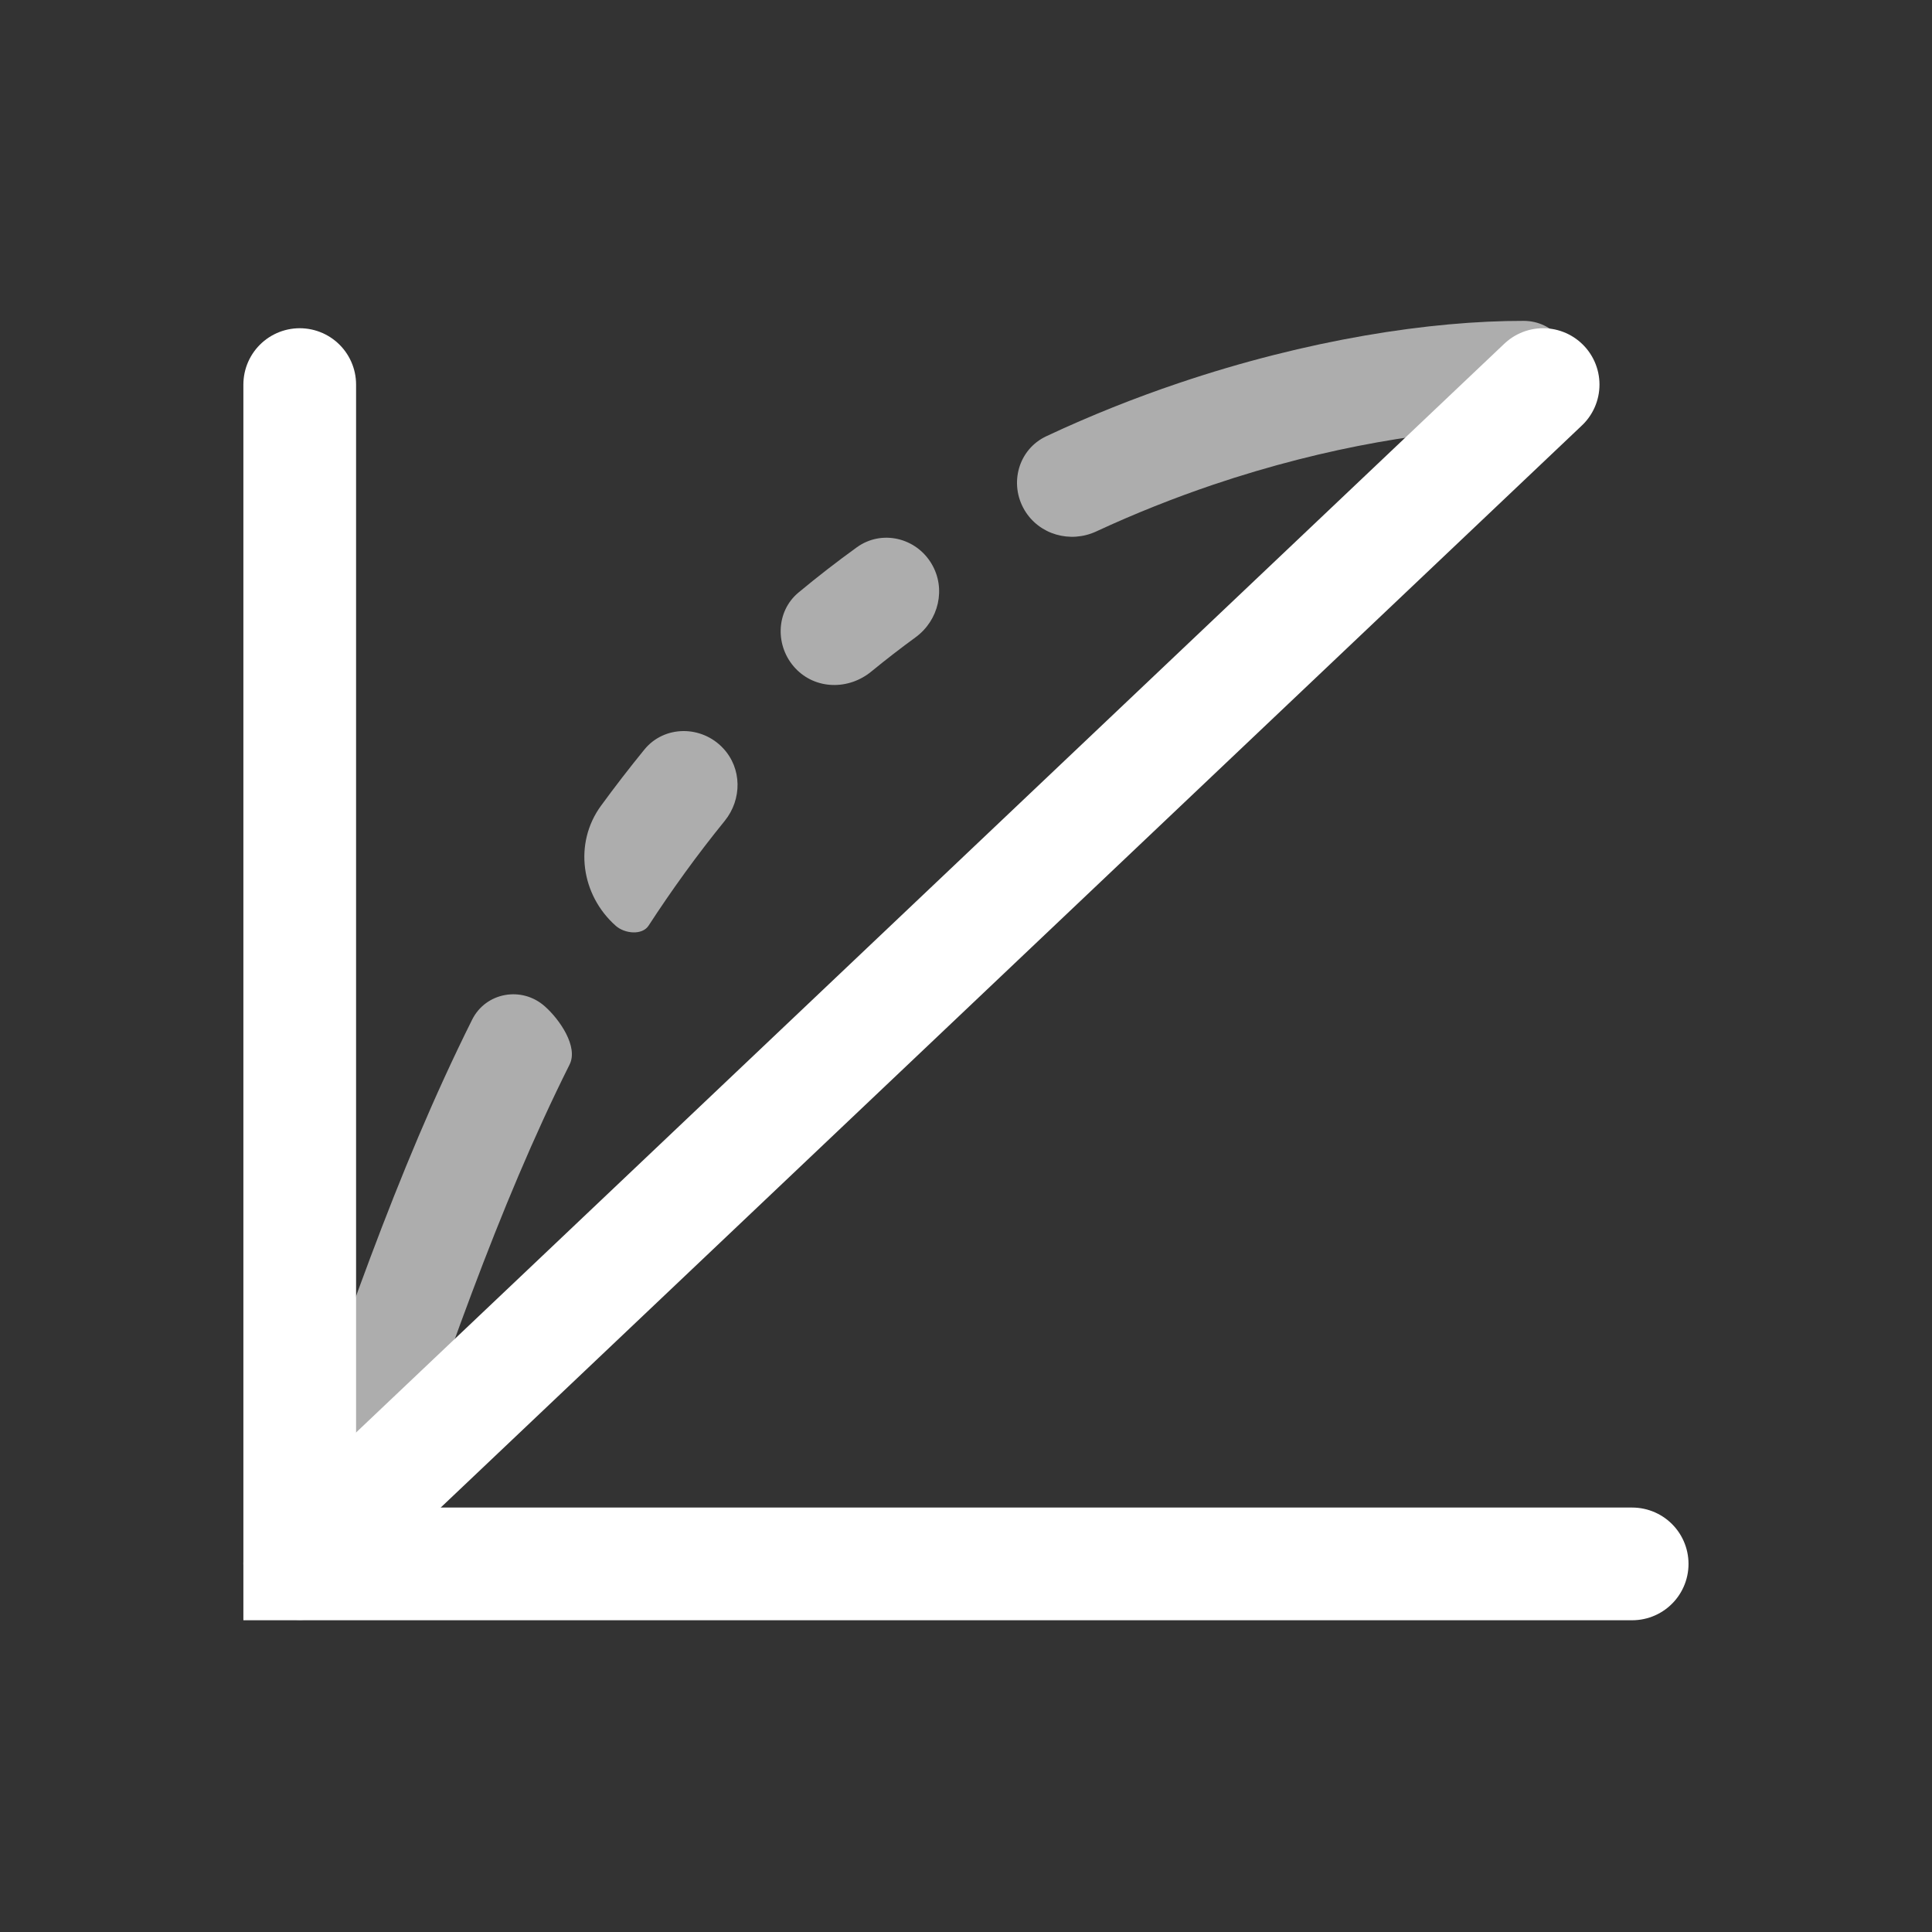
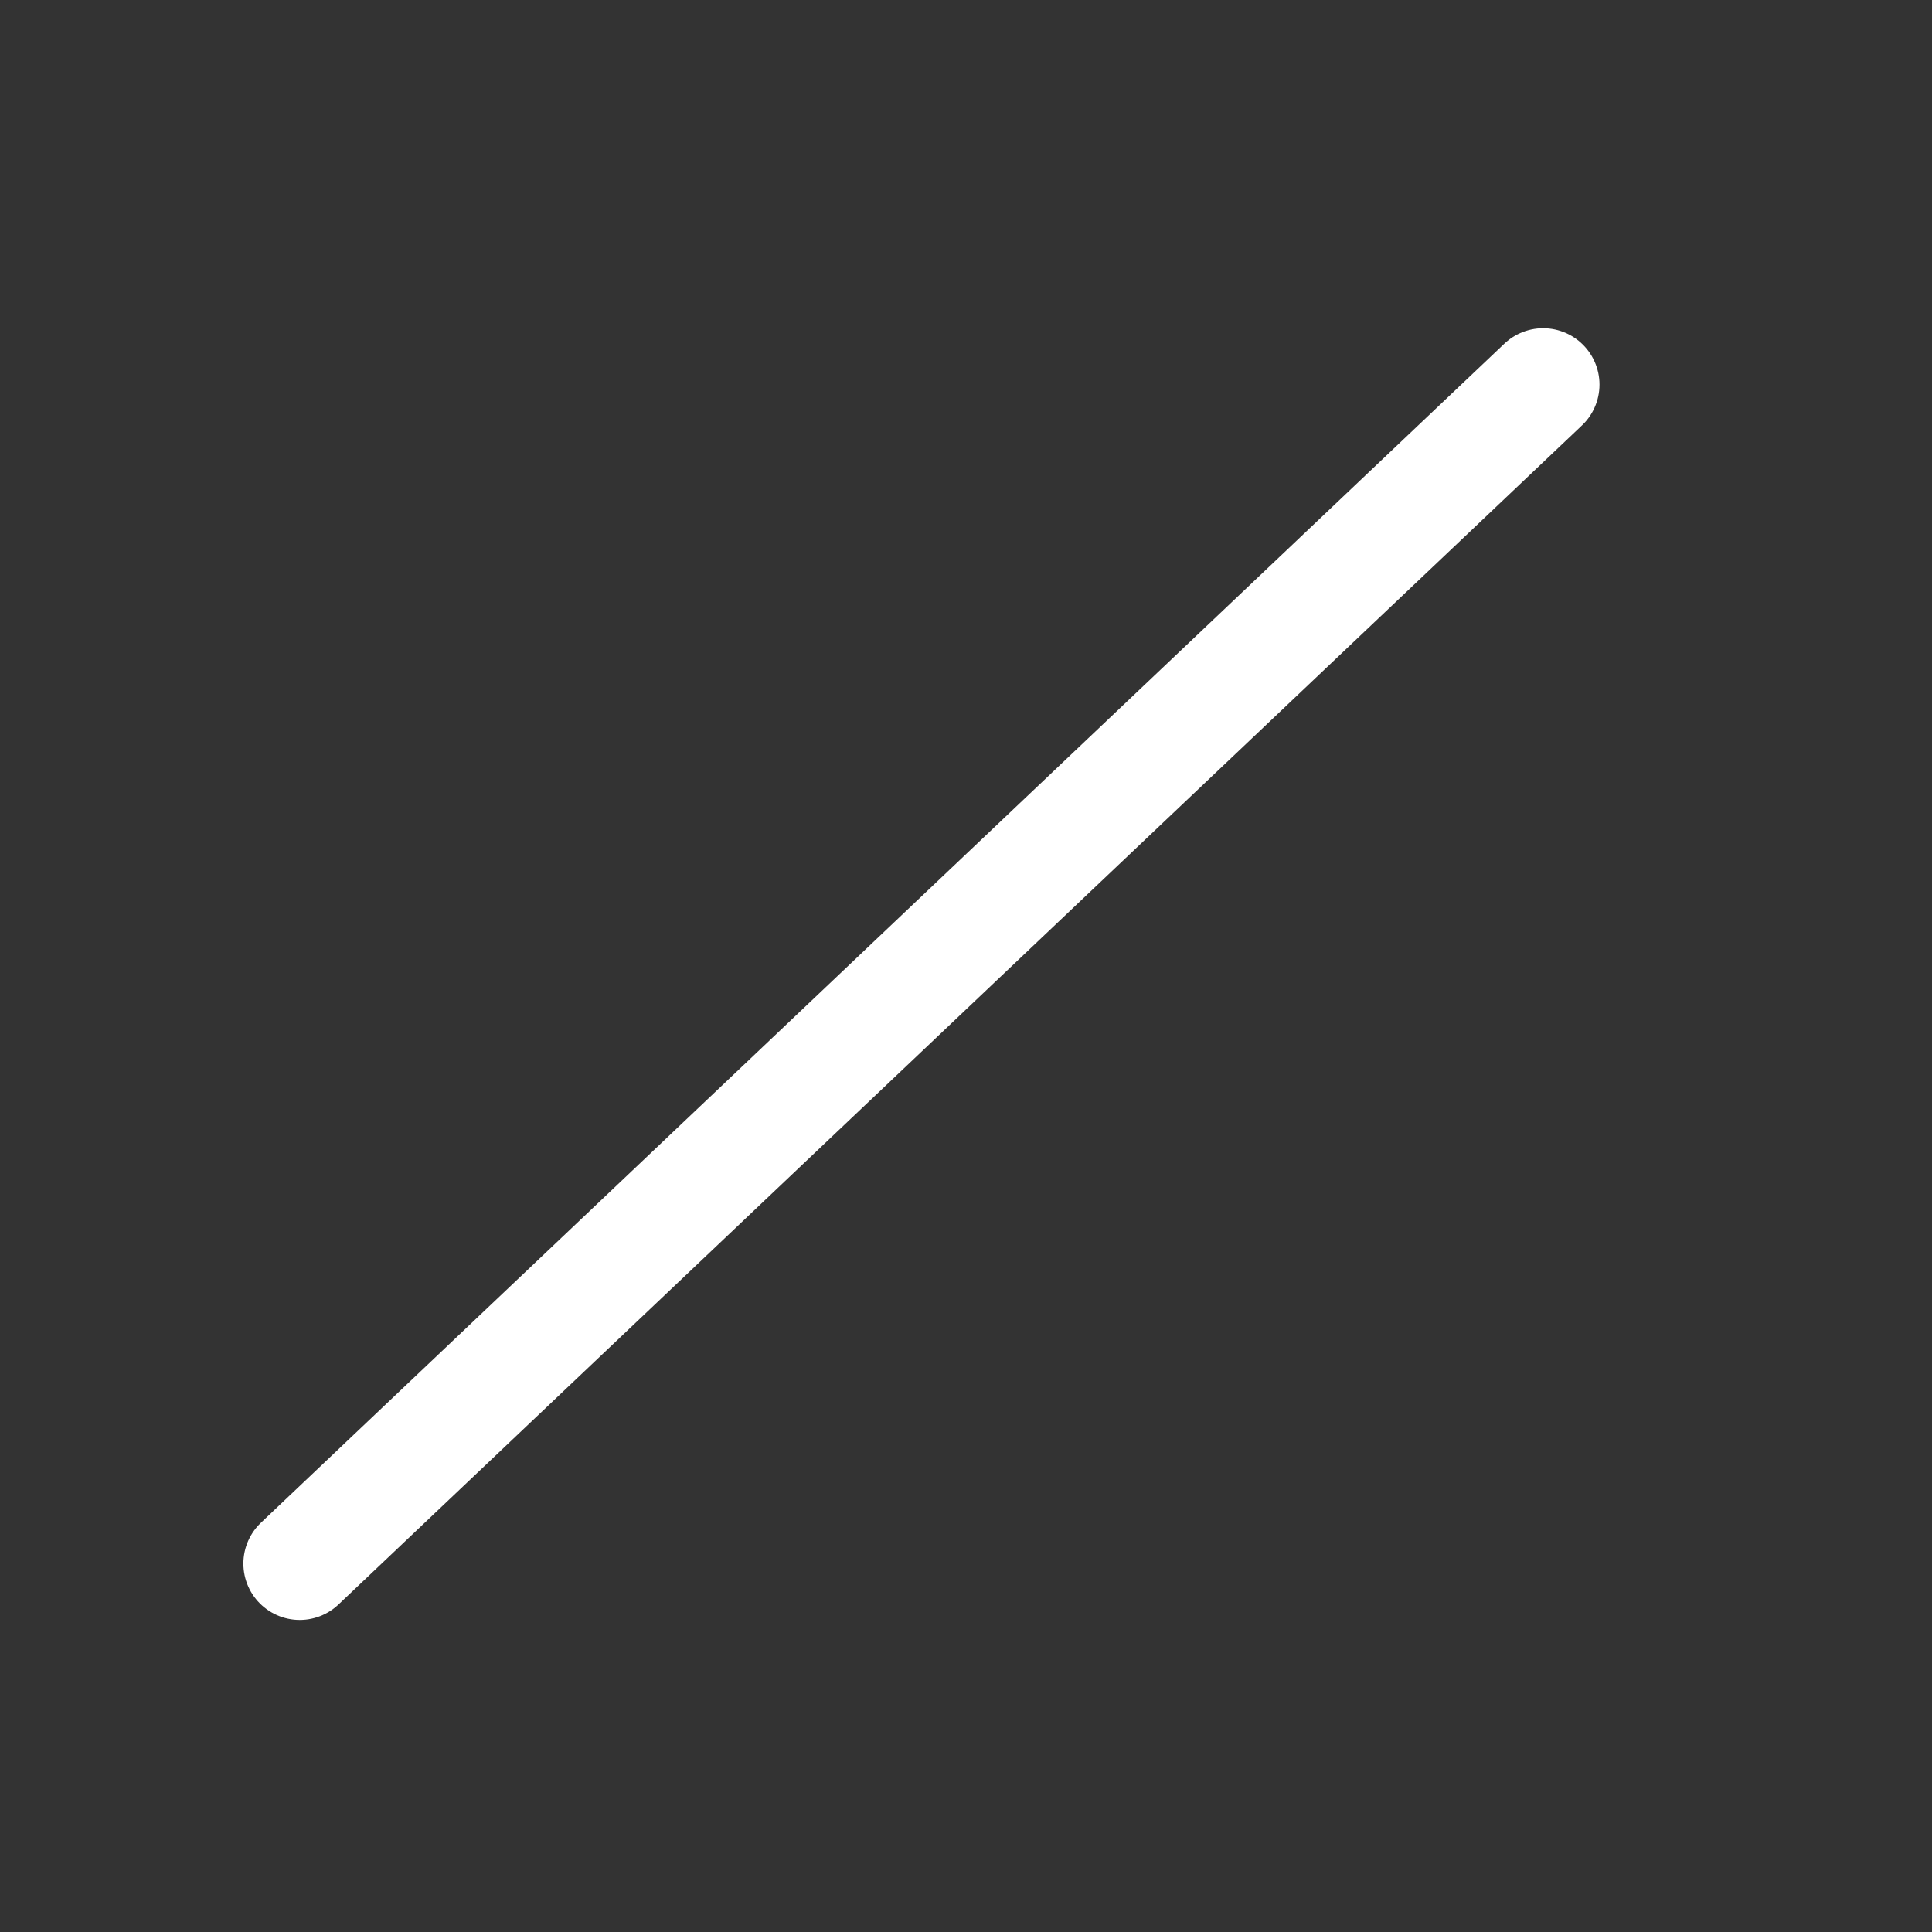
<svg xmlns="http://www.w3.org/2000/svg" width="36" height="36" viewBox="0 0 36 36" fill="none">
  <rect x="0" y="0" width="36" height="36" fill="#333333" stroke="none" />
-   <path d="M5.585 7.166V29.141H30.413" stroke="white" stroke-width="2.1" stroke-linecap="round" />
  <path d="M5.585 29.135L28.754 7.166" stroke="white" stroke-width="2.1" stroke-linecap="round" />
-   <path opacity="0.6" d="M10.15 18.75C10.429 18.996 10.78 19.505 10.613 19.837C9.272 22.517 8.266 25.49 7.107 28.875C6.928 29.397 6.359 29.675 5.837 29.495C5.315 29.315 5.038 28.746 5.216 28.223C6.35 24.906 7.382 21.837 8.797 19.001C9.052 18.489 9.722 18.371 10.15 18.75ZM12.007 13.967C12.379 13.512 13.07 13.512 13.473 13.941C13.827 14.317 13.829 14.894 13.504 15.296C12.989 15.93 12.52 16.58 12.086 17.247C11.967 17.432 11.64 17.398 11.475 17.252C10.827 16.679 10.688 15.714 11.198 15.015C11.456 14.662 11.725 14.313 12.007 13.967ZM17.358 10.505C17.633 10.966 17.493 11.56 17.059 11.876C16.781 12.079 16.507 12.291 16.237 12.512C15.813 12.861 15.197 12.853 14.821 12.453C14.44 12.047 14.452 11.395 14.88 11.04C15.236 10.744 15.598 10.464 15.966 10.198C16.427 9.865 17.068 10.016 17.358 10.505ZM21.959 7.14C24.372 6.324 26.669 5.976 28.391 5.979C28.944 5.979 29.345 6.47 29.291 7.02C29.238 7.57 28.747 7.972 28.195 7.981C26.752 8.003 24.756 8.305 22.599 9.034C21.883 9.277 21.154 9.565 20.426 9.903C19.943 10.127 19.363 9.963 19.091 9.506C18.798 9.012 18.977 8.371 19.498 8.128C20.325 7.74 21.151 7.413 21.959 7.14Z" fill="white" />
</svg>